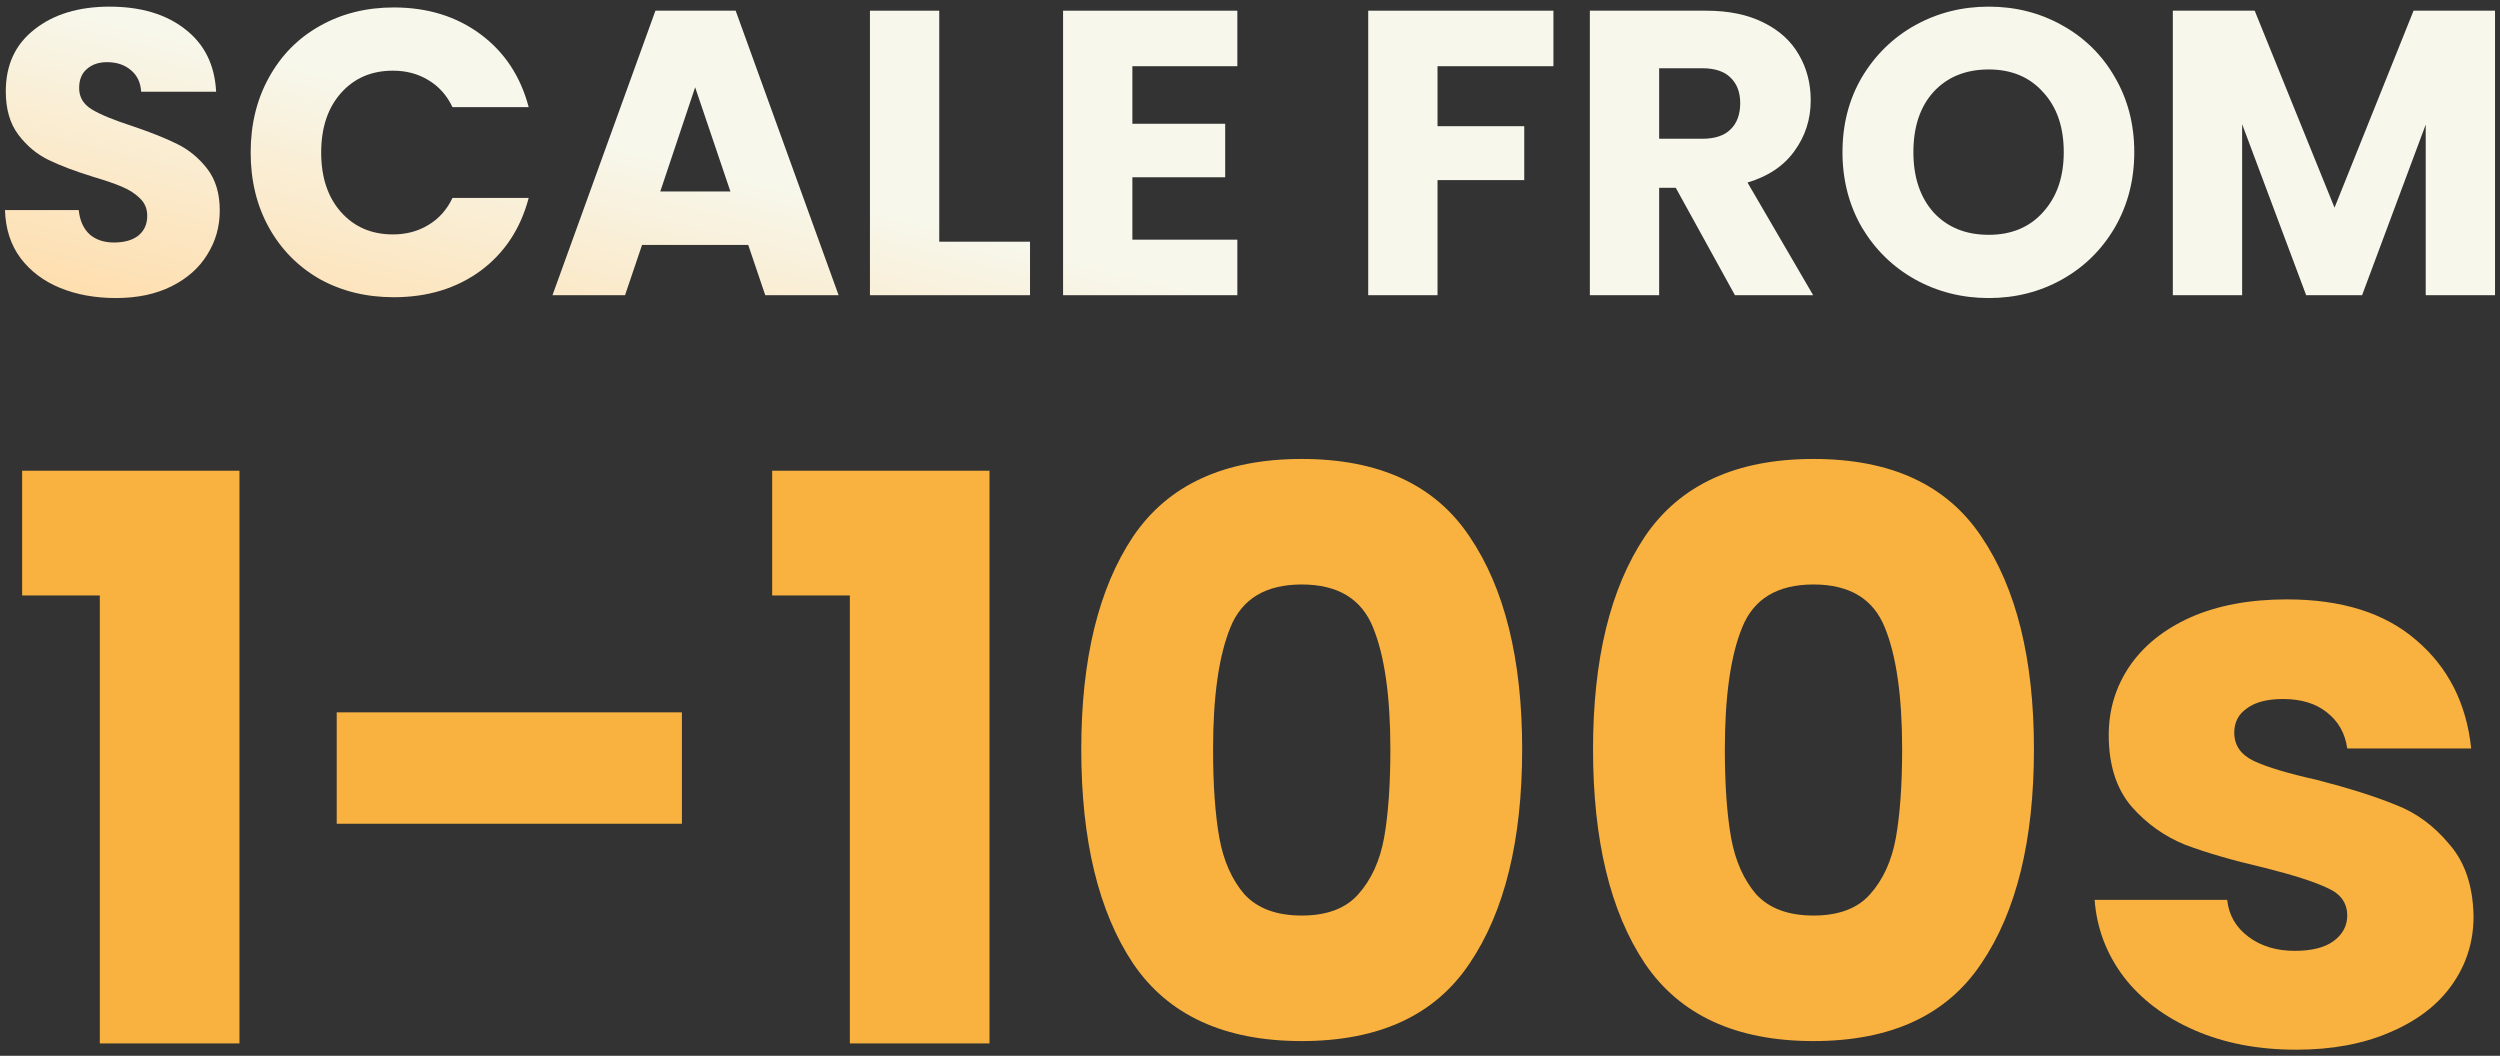
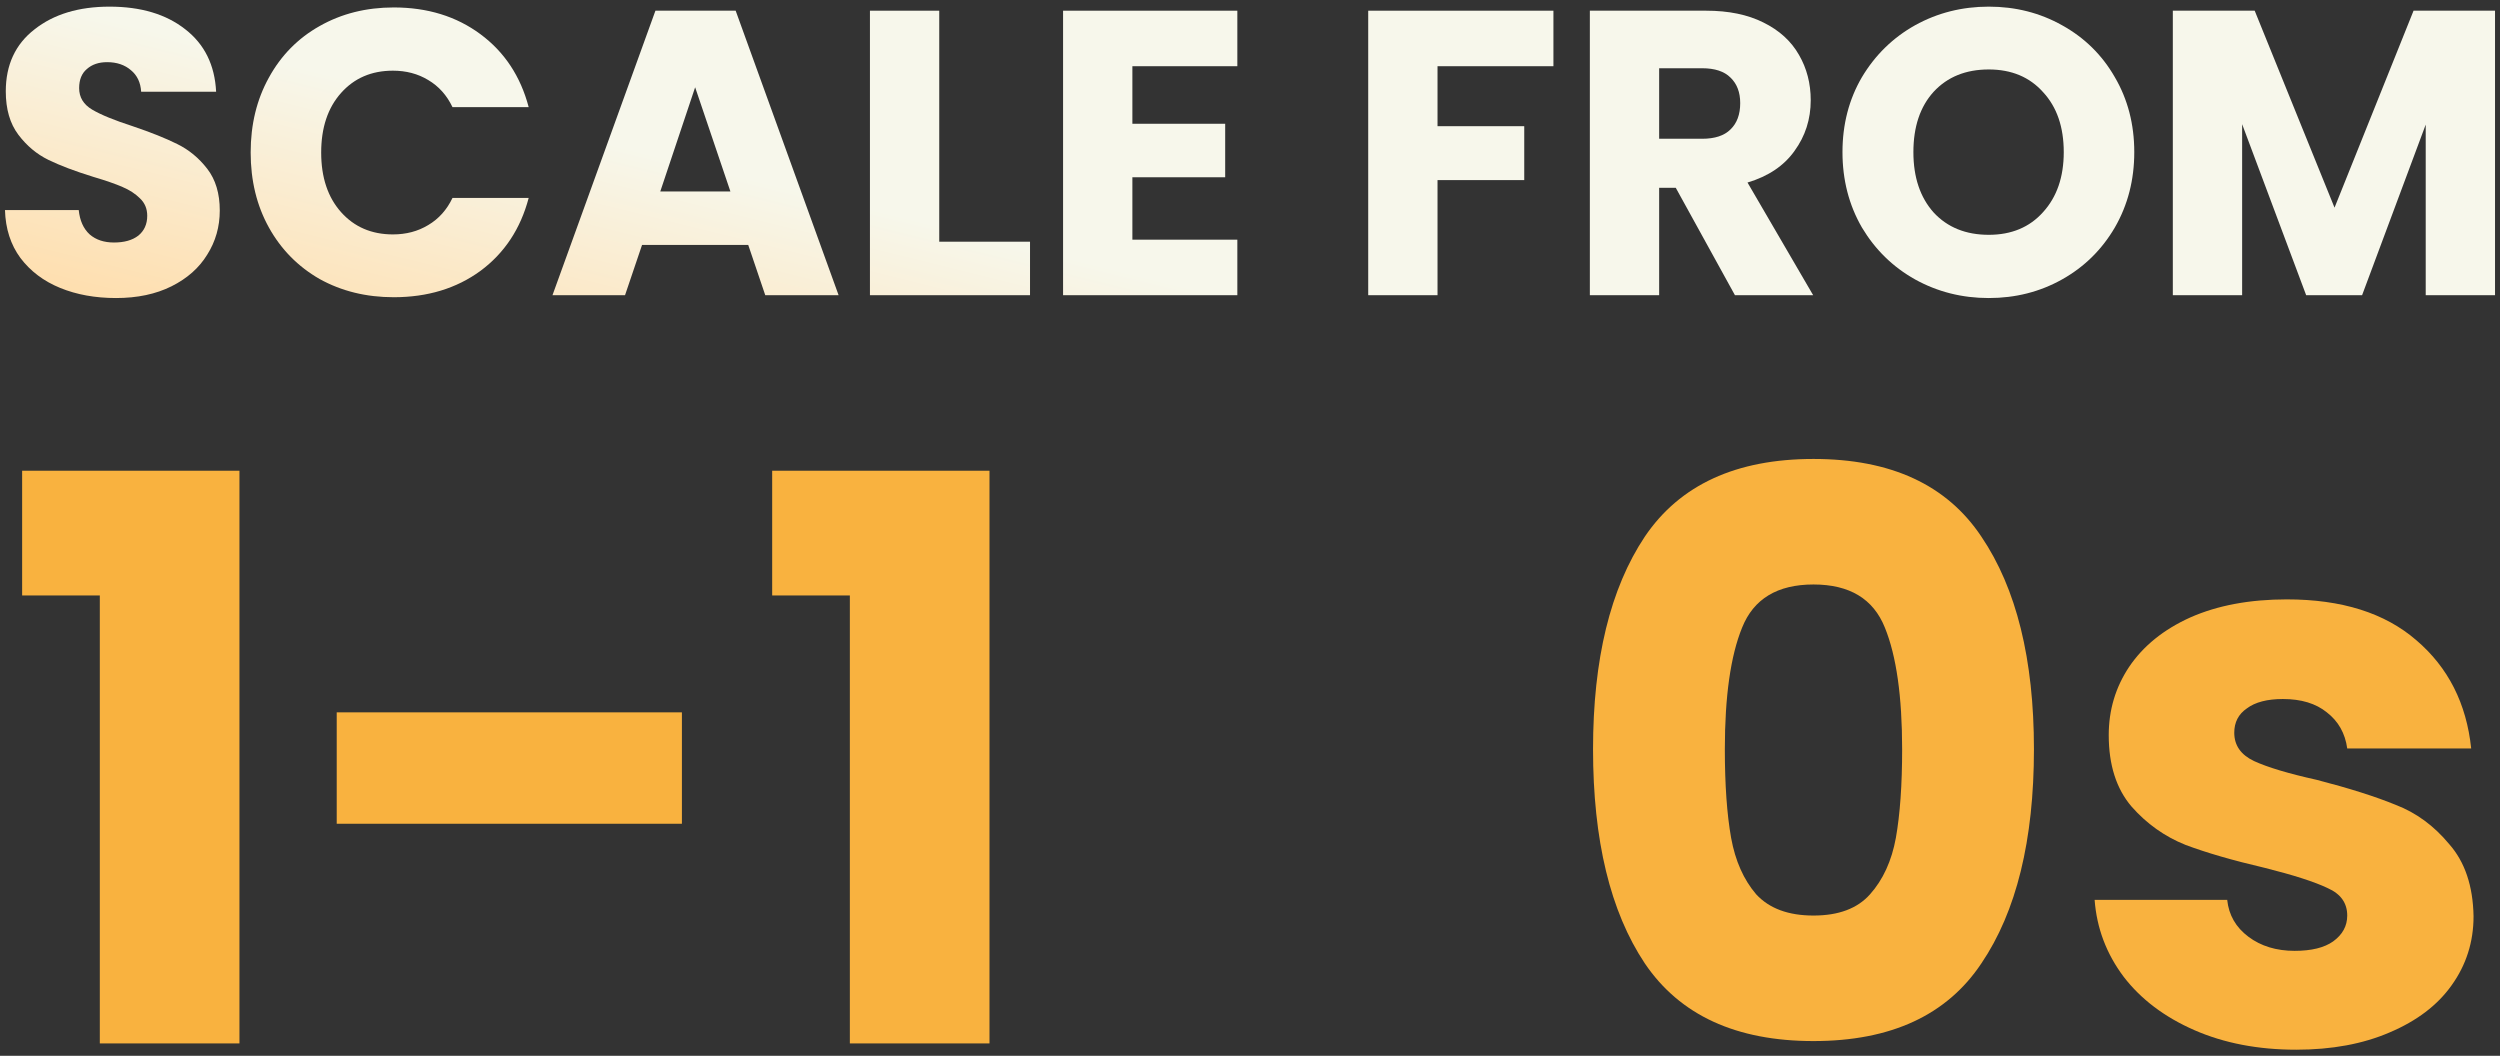
<svg xmlns="http://www.w3.org/2000/svg" width="251" height="106" viewBox="0 0 251 106" fill="none">
  <rect x="0" y="0" width="251" height="106" fill="#333333" stroke="none" />
  <g id="Group">
    <g id="1-100s">
      <path d="M2.223 59.784V47.261H24.041V104.76H10.021V59.784H2.223Z" fill="#F9B23F" />
      <path d="M68.463 71.52V82.705H33.806V71.52H68.463Z" fill="#F9B23F" />
      <path d="M77.527 59.784V47.261H99.345V104.76H85.325V59.784H77.527Z" fill="#F9B23F" />
-       <path d="M108.559 75.222C108.559 66.191 110.292 59.075 113.757 53.877C117.276 48.678 122.921 46.079 130.692 46.079C138.464 46.079 144.082 48.678 147.548 53.877C151.066 59.075 152.825 66.191 152.825 75.222C152.825 84.359 151.066 91.527 147.548 96.725C144.082 101.924 138.464 104.523 130.692 104.523C122.921 104.523 117.276 101.924 113.757 96.725C110.292 91.527 108.559 84.359 108.559 75.222ZM139.593 75.222C139.593 69.919 139.015 65.849 137.86 63.014C136.705 60.126 134.315 58.682 130.692 58.682C127.069 58.682 124.68 60.126 123.524 63.014C122.369 65.849 121.792 69.919 121.792 75.222C121.792 78.793 122.002 81.76 122.422 84.123C122.842 86.433 123.682 88.324 124.942 89.794C126.255 91.212 128.172 91.921 130.692 91.921C133.213 91.921 135.103 91.212 136.363 89.794C137.676 88.324 138.542 86.433 138.963 84.123C139.383 81.76 139.593 78.793 139.593 75.222Z" fill="#F9B23F" />
-       <path d="M159.941 75.222C159.941 66.191 161.674 59.075 165.14 53.877C168.658 48.678 174.303 46.079 182.074 46.079C189.846 46.079 195.465 48.678 198.93 53.877C202.449 59.075 204.208 66.191 204.208 75.222C204.208 84.359 202.449 91.527 198.93 96.725C195.465 101.924 189.846 104.523 182.074 104.523C174.303 104.523 168.658 101.924 165.14 96.725C161.674 91.527 159.941 84.359 159.941 75.222ZM190.975 75.222C190.975 69.919 190.397 65.849 189.242 63.014C188.087 60.126 185.698 58.682 182.074 58.682C178.451 58.682 176.062 60.126 174.907 63.014C173.752 65.849 173.174 69.919 173.174 75.222C173.174 78.793 173.384 81.76 173.804 84.123C174.224 86.433 175.064 88.324 176.325 89.794C177.637 91.212 179.554 91.921 182.074 91.921C184.595 91.921 186.485 91.212 187.746 89.794C189.058 88.324 189.925 86.433 190.345 84.123C190.765 81.76 190.975 78.793 190.975 75.222Z" fill="#F9B23F" />
+       <path d="M159.941 75.222C159.941 66.191 161.674 59.075 165.14 53.877C168.658 48.678 174.303 46.079 182.074 46.079C189.846 46.079 195.465 48.678 198.93 53.877C202.449 59.075 204.208 66.191 204.208 75.222C204.208 84.359 202.449 91.527 198.93 96.725C195.465 101.924 189.846 104.523 182.074 104.523C174.303 104.523 168.658 101.924 165.14 96.725C161.674 91.527 159.941 84.359 159.941 75.222ZM190.975 75.222C190.975 69.919 190.397 65.849 189.242 63.014C188.087 60.126 185.698 58.682 182.074 58.682C178.451 58.682 176.062 60.126 174.907 63.014C173.752 65.849 173.174 69.919 173.174 75.222C173.174 78.793 173.384 81.76 173.804 84.123C174.224 86.433 175.064 88.324 176.325 89.794C177.637 91.212 179.554 91.921 182.074 91.921C184.595 91.921 186.485 91.212 187.746 89.794C189.058 88.324 189.925 86.433 190.345 84.123C190.765 81.76 190.975 78.793 190.975 75.222" fill="#F9B23F" />
      <path d="M230.542 105.39C226.709 105.39 223.296 104.733 220.303 103.421C217.31 102.108 214.947 100.322 213.214 98.064C211.481 95.754 210.51 93.181 210.3 90.346H223.611C223.769 91.868 224.478 93.102 225.738 94.047C226.998 94.993 228.547 95.465 230.385 95.465C232.065 95.465 233.352 95.15 234.244 94.52C235.19 93.837 235.662 92.971 235.662 91.921C235.662 90.66 235.006 89.742 233.693 89.164C232.38 88.534 230.254 87.851 227.313 87.116C224.162 86.381 221.537 85.62 219.437 84.832C217.336 83.992 215.524 82.705 214.002 80.972C212.479 79.187 211.717 76.798 211.717 73.805C211.717 71.284 212.4 69 213.765 66.952C215.183 64.852 217.231 63.197 219.909 61.99C222.64 60.782 225.869 60.178 229.597 60.178C235.111 60.178 239.443 61.544 242.594 64.274C245.797 67.004 247.635 70.628 248.107 75.144H235.662C235.452 73.621 234.77 72.413 233.614 71.52C232.512 70.628 231.041 70.181 229.203 70.181C227.628 70.181 226.42 70.496 225.58 71.127C224.74 71.704 224.32 72.518 224.32 73.568C224.32 74.829 224.976 75.774 226.289 76.404C227.654 77.034 229.755 77.664 232.59 78.294C235.846 79.135 238.498 79.975 240.546 80.815C242.594 81.603 244.379 82.915 245.902 84.753C247.477 86.538 248.291 88.954 248.344 92C248.344 94.573 247.608 96.883 246.138 98.931C244.72 100.926 242.646 102.502 239.916 103.657C237.238 104.812 234.113 105.39 230.542 105.39Z" fill="#F9B23F" />
    </g>
    <g id="SCALE FROM">
      <path d="M11.649 29.923C9.56 29.923 7.688 29.584 6.034 28.905C4.379 28.227 3.05 27.224 2.046 25.894C1.07 24.565 0.554 22.965 0.5 21.093H7.905C8.014 22.151 8.38 22.965 9.004 23.535C9.628 24.077 10.442 24.348 11.445 24.348C12.476 24.348 13.29 24.118 13.887 23.657C14.484 23.168 14.782 22.504 14.782 21.663C14.782 20.957 14.538 20.374 14.05 19.913C13.588 19.452 13.005 19.072 12.3 18.774C11.622 18.475 10.645 18.136 9.37 17.757C7.526 17.187 6.02 16.617 4.854 16.048C3.687 15.478 2.684 14.637 1.843 13.525C1.002 12.413 0.581 10.961 0.581 9.171C0.581 6.513 1.544 4.438 3.47 2.946C5.396 1.427 7.905 0.667 10.998 0.667C14.145 0.667 16.681 1.427 18.607 2.946C20.533 4.438 21.564 6.526 21.699 9.212H14.172C14.117 8.289 13.778 7.571 13.154 7.055C12.53 6.513 11.73 6.241 10.754 6.241C9.913 6.241 9.235 6.472 8.719 6.933C8.204 7.367 7.946 8.005 7.946 8.846C7.946 9.768 8.38 10.487 9.248 11.002C10.116 11.518 11.473 12.074 13.317 12.67C15.162 13.294 16.654 13.891 17.793 14.461C18.959 15.03 19.963 15.858 20.804 16.943C21.645 18.028 22.065 19.425 22.065 21.134C22.065 22.761 21.645 24.24 20.804 25.569C19.99 26.898 18.797 27.956 17.223 28.743C15.65 29.529 13.792 29.923 11.649 29.923Z" fill="url(#paint0_linear_3797_4642)" />
      <path d="M25.167 15.315C25.167 12.494 25.778 9.985 26.998 7.788C28.219 5.563 29.914 3.841 32.084 2.62C34.282 1.372 36.764 0.748 39.531 0.748C42.922 0.748 45.824 1.644 48.238 3.434C50.653 5.224 52.267 7.666 53.08 10.758H45.431C44.861 9.564 44.047 8.656 42.989 8.032C41.959 7.408 40.779 7.096 39.449 7.096C37.306 7.096 35.57 7.842 34.241 9.334C32.912 10.826 32.247 12.82 32.247 15.315C32.247 17.811 32.912 19.805 34.241 21.297C35.57 22.788 37.306 23.535 39.449 23.535C40.779 23.535 41.959 23.223 42.989 22.599C44.047 21.975 44.861 21.066 45.431 19.872H53.08C52.267 22.965 50.653 25.406 48.238 27.197C45.824 28.96 42.922 29.841 39.531 29.841C36.764 29.841 34.282 29.231 32.084 28.01C29.914 26.762 28.219 25.04 26.998 22.843C25.778 20.645 25.167 18.136 25.167 15.315Z" fill="url(#paint1_linear_3797_4642)" />
      <path d="M75.123 24.592H64.462L62.753 29.638H55.469L65.805 1.074H73.861L84.196 29.638H76.832L75.123 24.592ZM73.332 19.221L69.792 8.764L66.293 19.221H73.332Z" fill="url(#paint2_linear_3797_4642)" />
      <path d="M94.3 24.267H103.414V29.638H87.342V1.074H94.3V24.267Z" fill="url(#paint3_linear_3797_4642)" />
      <path d="M113.691 6.648V12.426H123.009V17.797H113.691V24.063H124.229V29.638H106.733V1.074H124.229V6.648H113.691Z" fill="url(#paint4_linear_3797_4642)" />
      <path d="M155.964 1.074V6.648H144.327V12.67H153.034V18.082H144.327V29.638H137.369V1.074H155.964Z" fill="url(#paint5_linear_3797_4642)" />
      <path d="M174.188 29.638L168.247 18.855H166.579V29.638H159.621V1.074H171.299C173.55 1.074 175.463 1.467 177.036 2.254C178.637 3.041 179.83 4.126 180.617 5.509C181.404 6.865 181.797 8.384 181.797 10.066C181.797 11.965 181.254 13.661 180.169 15.152C179.111 16.644 177.538 17.702 175.449 18.326L182.041 29.638H174.188ZM166.579 13.932H170.892C172.167 13.932 173.116 13.62 173.74 12.996C174.391 12.372 174.717 11.49 174.717 10.351C174.717 9.266 174.391 8.412 173.74 7.788C173.116 7.164 172.167 6.852 170.892 6.852H166.579V13.932Z" fill="url(#paint6_linear_3797_4642)" />
      <path d="M199.673 29.923C196.988 29.923 194.52 29.299 192.268 28.051C190.044 26.803 188.267 25.067 186.938 22.843C185.636 20.591 184.985 18.069 184.985 15.274C184.985 12.48 185.636 9.971 186.938 7.747C188.267 5.523 190.044 3.787 192.268 2.539C194.52 1.291 196.988 0.667 199.673 0.667C202.359 0.667 204.814 1.291 207.038 2.539C209.29 3.787 211.053 5.523 212.328 7.747C213.63 9.971 214.281 12.48 214.281 15.274C214.281 18.069 213.63 20.591 212.328 22.843C211.026 25.067 209.263 26.803 207.038 28.051C204.814 29.299 202.359 29.923 199.673 29.923ZM199.673 23.575C201.952 23.575 203.77 22.816 205.126 21.297C206.509 19.777 207.201 17.77 207.201 15.274C207.201 12.752 206.509 10.744 205.126 9.252C203.77 7.733 201.952 6.974 199.673 6.974C197.368 6.974 195.523 7.72 194.14 9.212C192.783 10.704 192.105 12.725 192.105 15.274C192.105 17.797 192.783 19.818 194.14 21.337C195.523 22.829 197.368 23.575 199.673 23.575Z" fill="url(#paint7_linear_3797_4642)" />
      <path d="M250.5 1.074V29.638H243.542V12.508L237.154 29.638H231.539L225.11 12.467V29.638H218.152V1.074H226.371L234.387 20.849L242.321 1.074H250.5Z" fill="url(#paint8_linear_3797_4642)" />
    </g>
  </g>
  <defs>
    <linearGradient id="paint0_linear_3797_4642" x1="7.92" y1="32.164" x2="26.088" y2="-41.143" gradientUnits="userSpaceOnUse">
      <stop stop-color="#FFDCA9" />
      <stop offset="0.398" stop-color="#F7F7EB" />
    </linearGradient>
    <linearGradient id="paint1_linear_3797_4642" x1="7.92" y1="32.164" x2="26.088" y2="-41.143" gradientUnits="userSpaceOnUse">
      <stop stop-color="#FFDCA9" />
      <stop offset="0.398" stop-color="#F7F7EB" />
    </linearGradient>
    <linearGradient id="paint2_linear_3797_4642" x1="7.92" y1="32.164" x2="26.088" y2="-41.143" gradientUnits="userSpaceOnUse">
      <stop stop-color="#FFDCA9" />
      <stop offset="0.398" stop-color="#F7F7EB" />
    </linearGradient>
    <linearGradient id="paint3_linear_3797_4642" x1="7.92" y1="32.164" x2="26.088" y2="-41.143" gradientUnits="userSpaceOnUse">
      <stop stop-color="#FFDCA9" />
      <stop offset="0.398" stop-color="#F7F7EB" />
    </linearGradient>
    <linearGradient id="paint4_linear_3797_4642" x1="7.92" y1="32.164" x2="26.088" y2="-41.143" gradientUnits="userSpaceOnUse">
      <stop stop-color="#FFDCA9" />
      <stop offset="0.398" stop-color="#F7F7EB" />
    </linearGradient>
    <linearGradient id="paint5_linear_3797_4642" x1="7.92" y1="32.164" x2="26.088" y2="-41.143" gradientUnits="userSpaceOnUse">
      <stop stop-color="#FFDCA9" />
      <stop offset="0.398" stop-color="#F7F7EB" />
    </linearGradient>
    <linearGradient id="paint6_linear_3797_4642" x1="7.92" y1="32.164" x2="26.088" y2="-41.143" gradientUnits="userSpaceOnUse">
      <stop stop-color="#FFDCA9" />
      <stop offset="0.398" stop-color="#F7F7EB" />
    </linearGradient>
    <linearGradient id="paint7_linear_3797_4642" x1="7.92" y1="32.164" x2="26.088" y2="-41.143" gradientUnits="userSpaceOnUse">
      <stop stop-color="#FFDCA9" />
      <stop offset="0.398" stop-color="#F7F7EB" />
    </linearGradient>
    <linearGradient id="paint8_linear_3797_4642" x1="7.92" y1="32.164" x2="26.088" y2="-41.143" gradientUnits="userSpaceOnUse">
      <stop stop-color="#FFDCA9" />
      <stop offset="0.398" stop-color="#F7F7EB" />
    </linearGradient>
  </defs>
</svg>